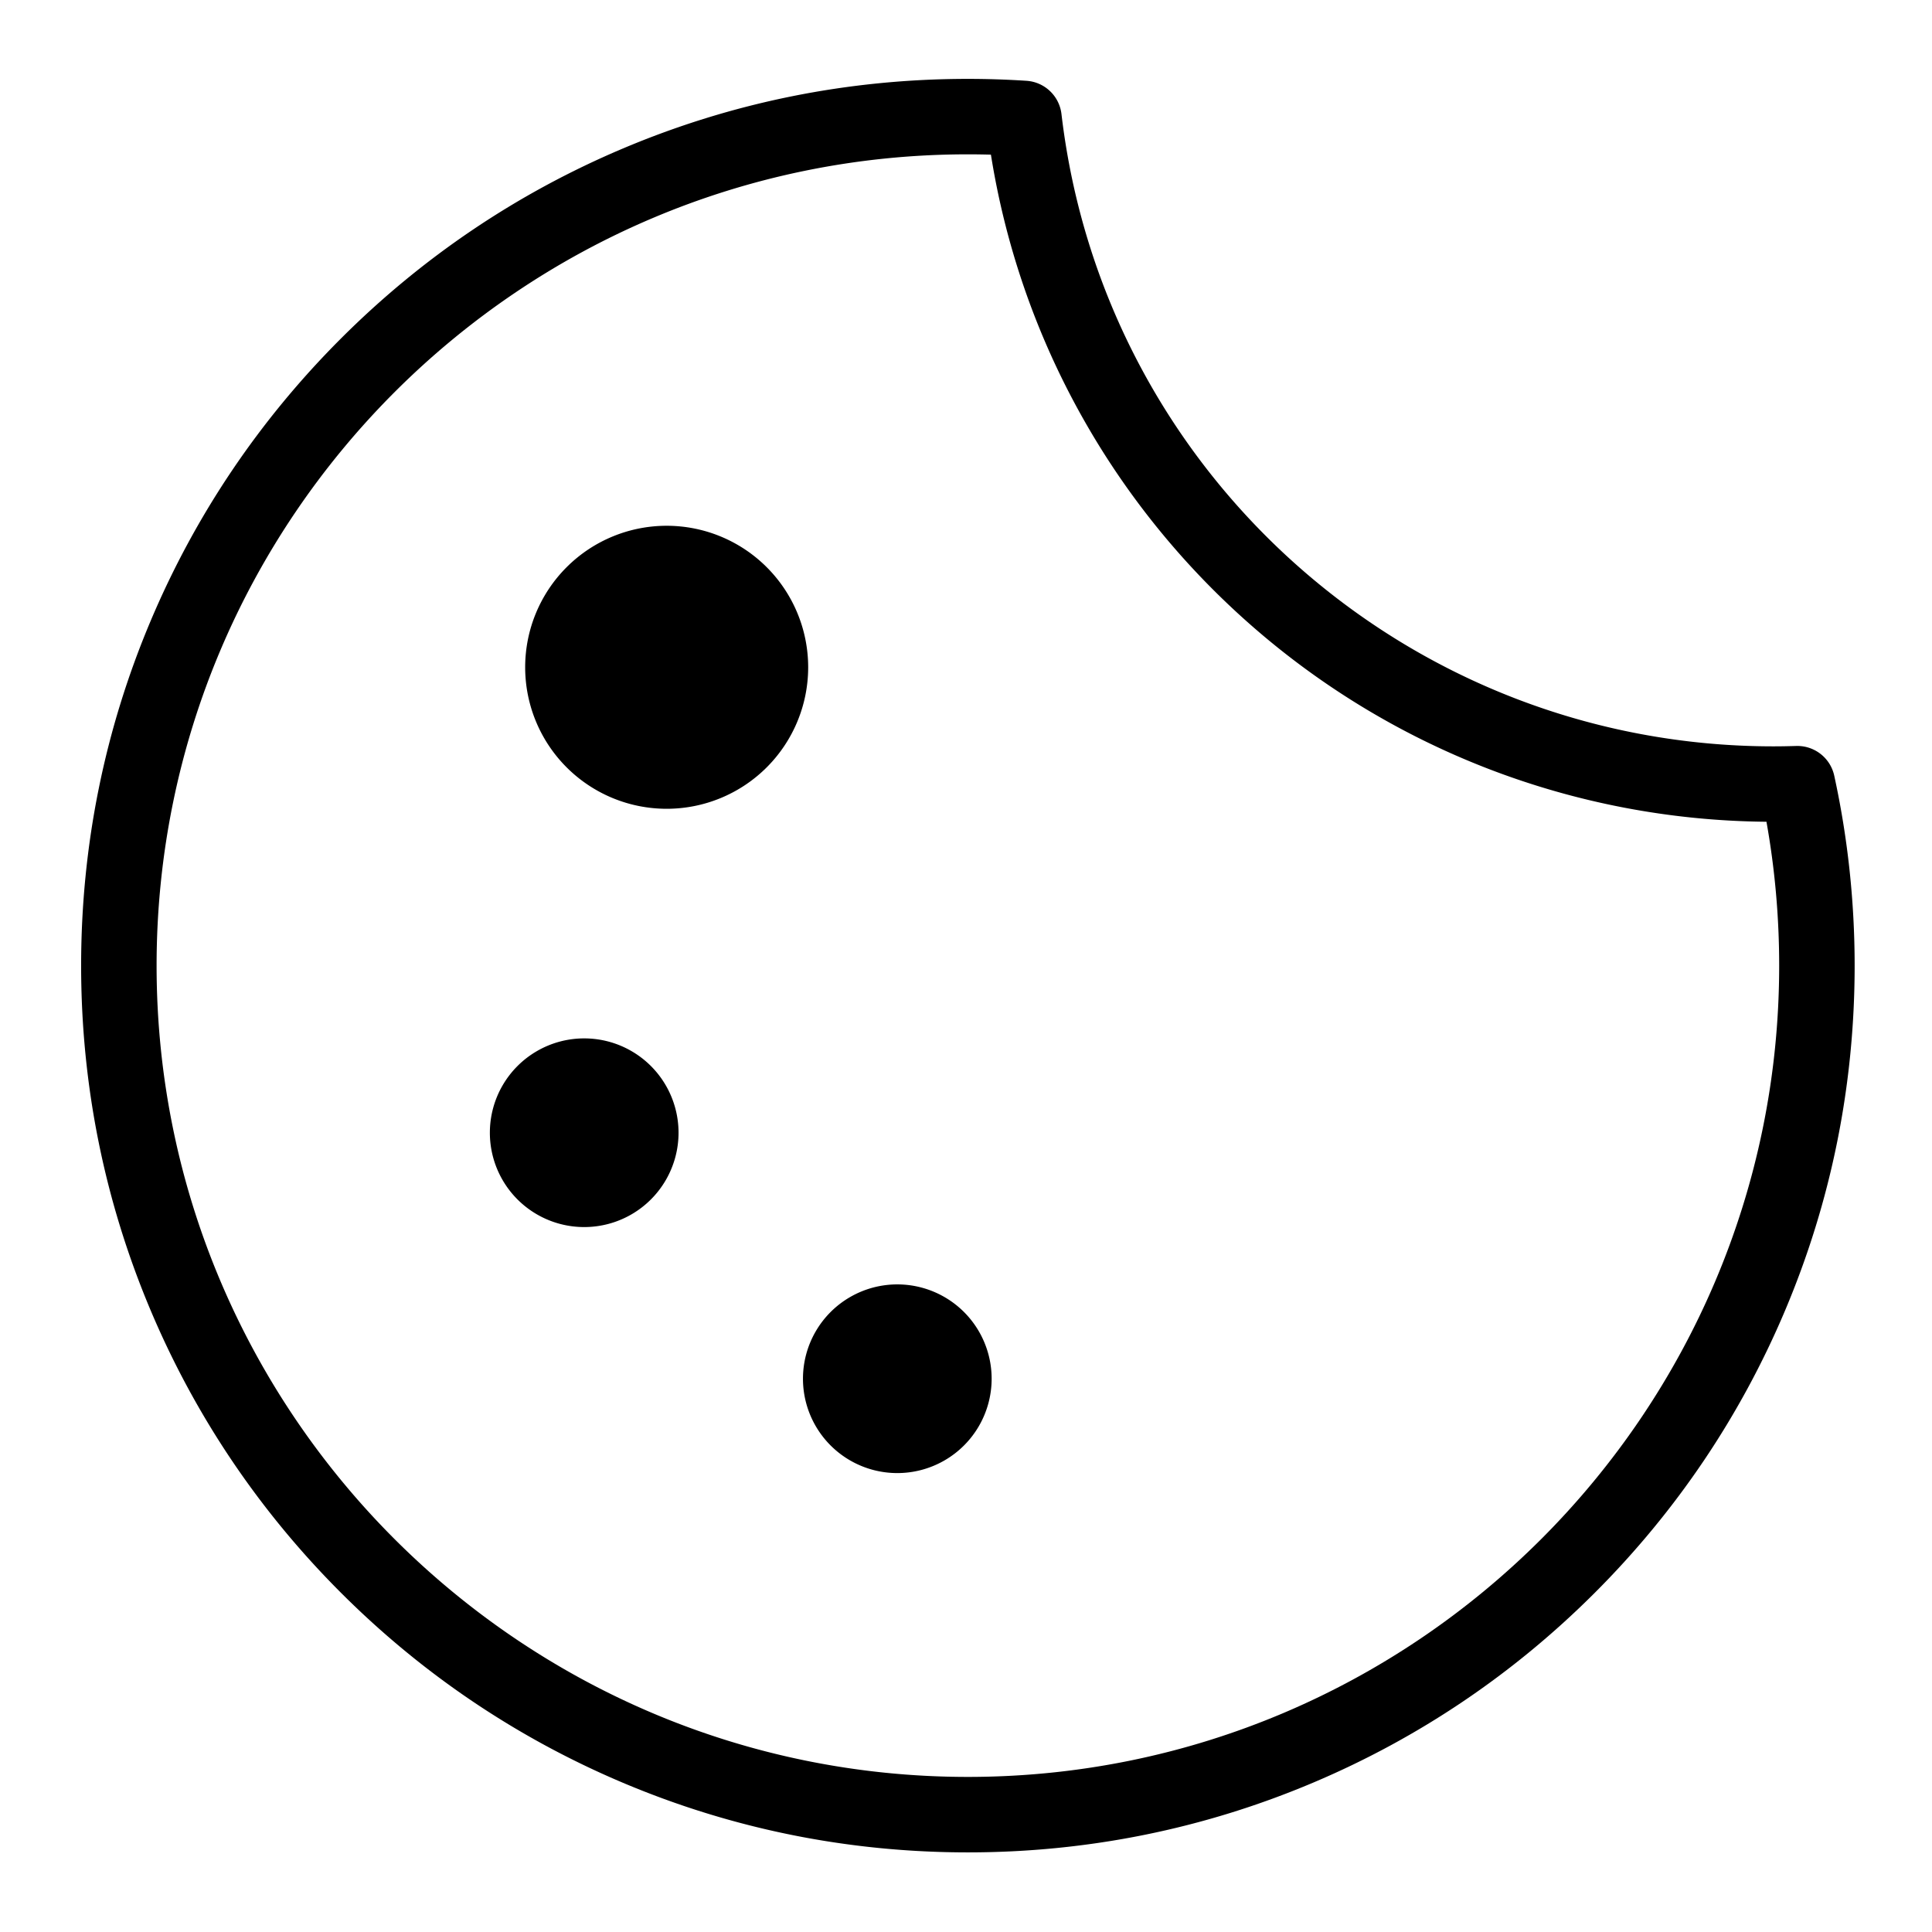
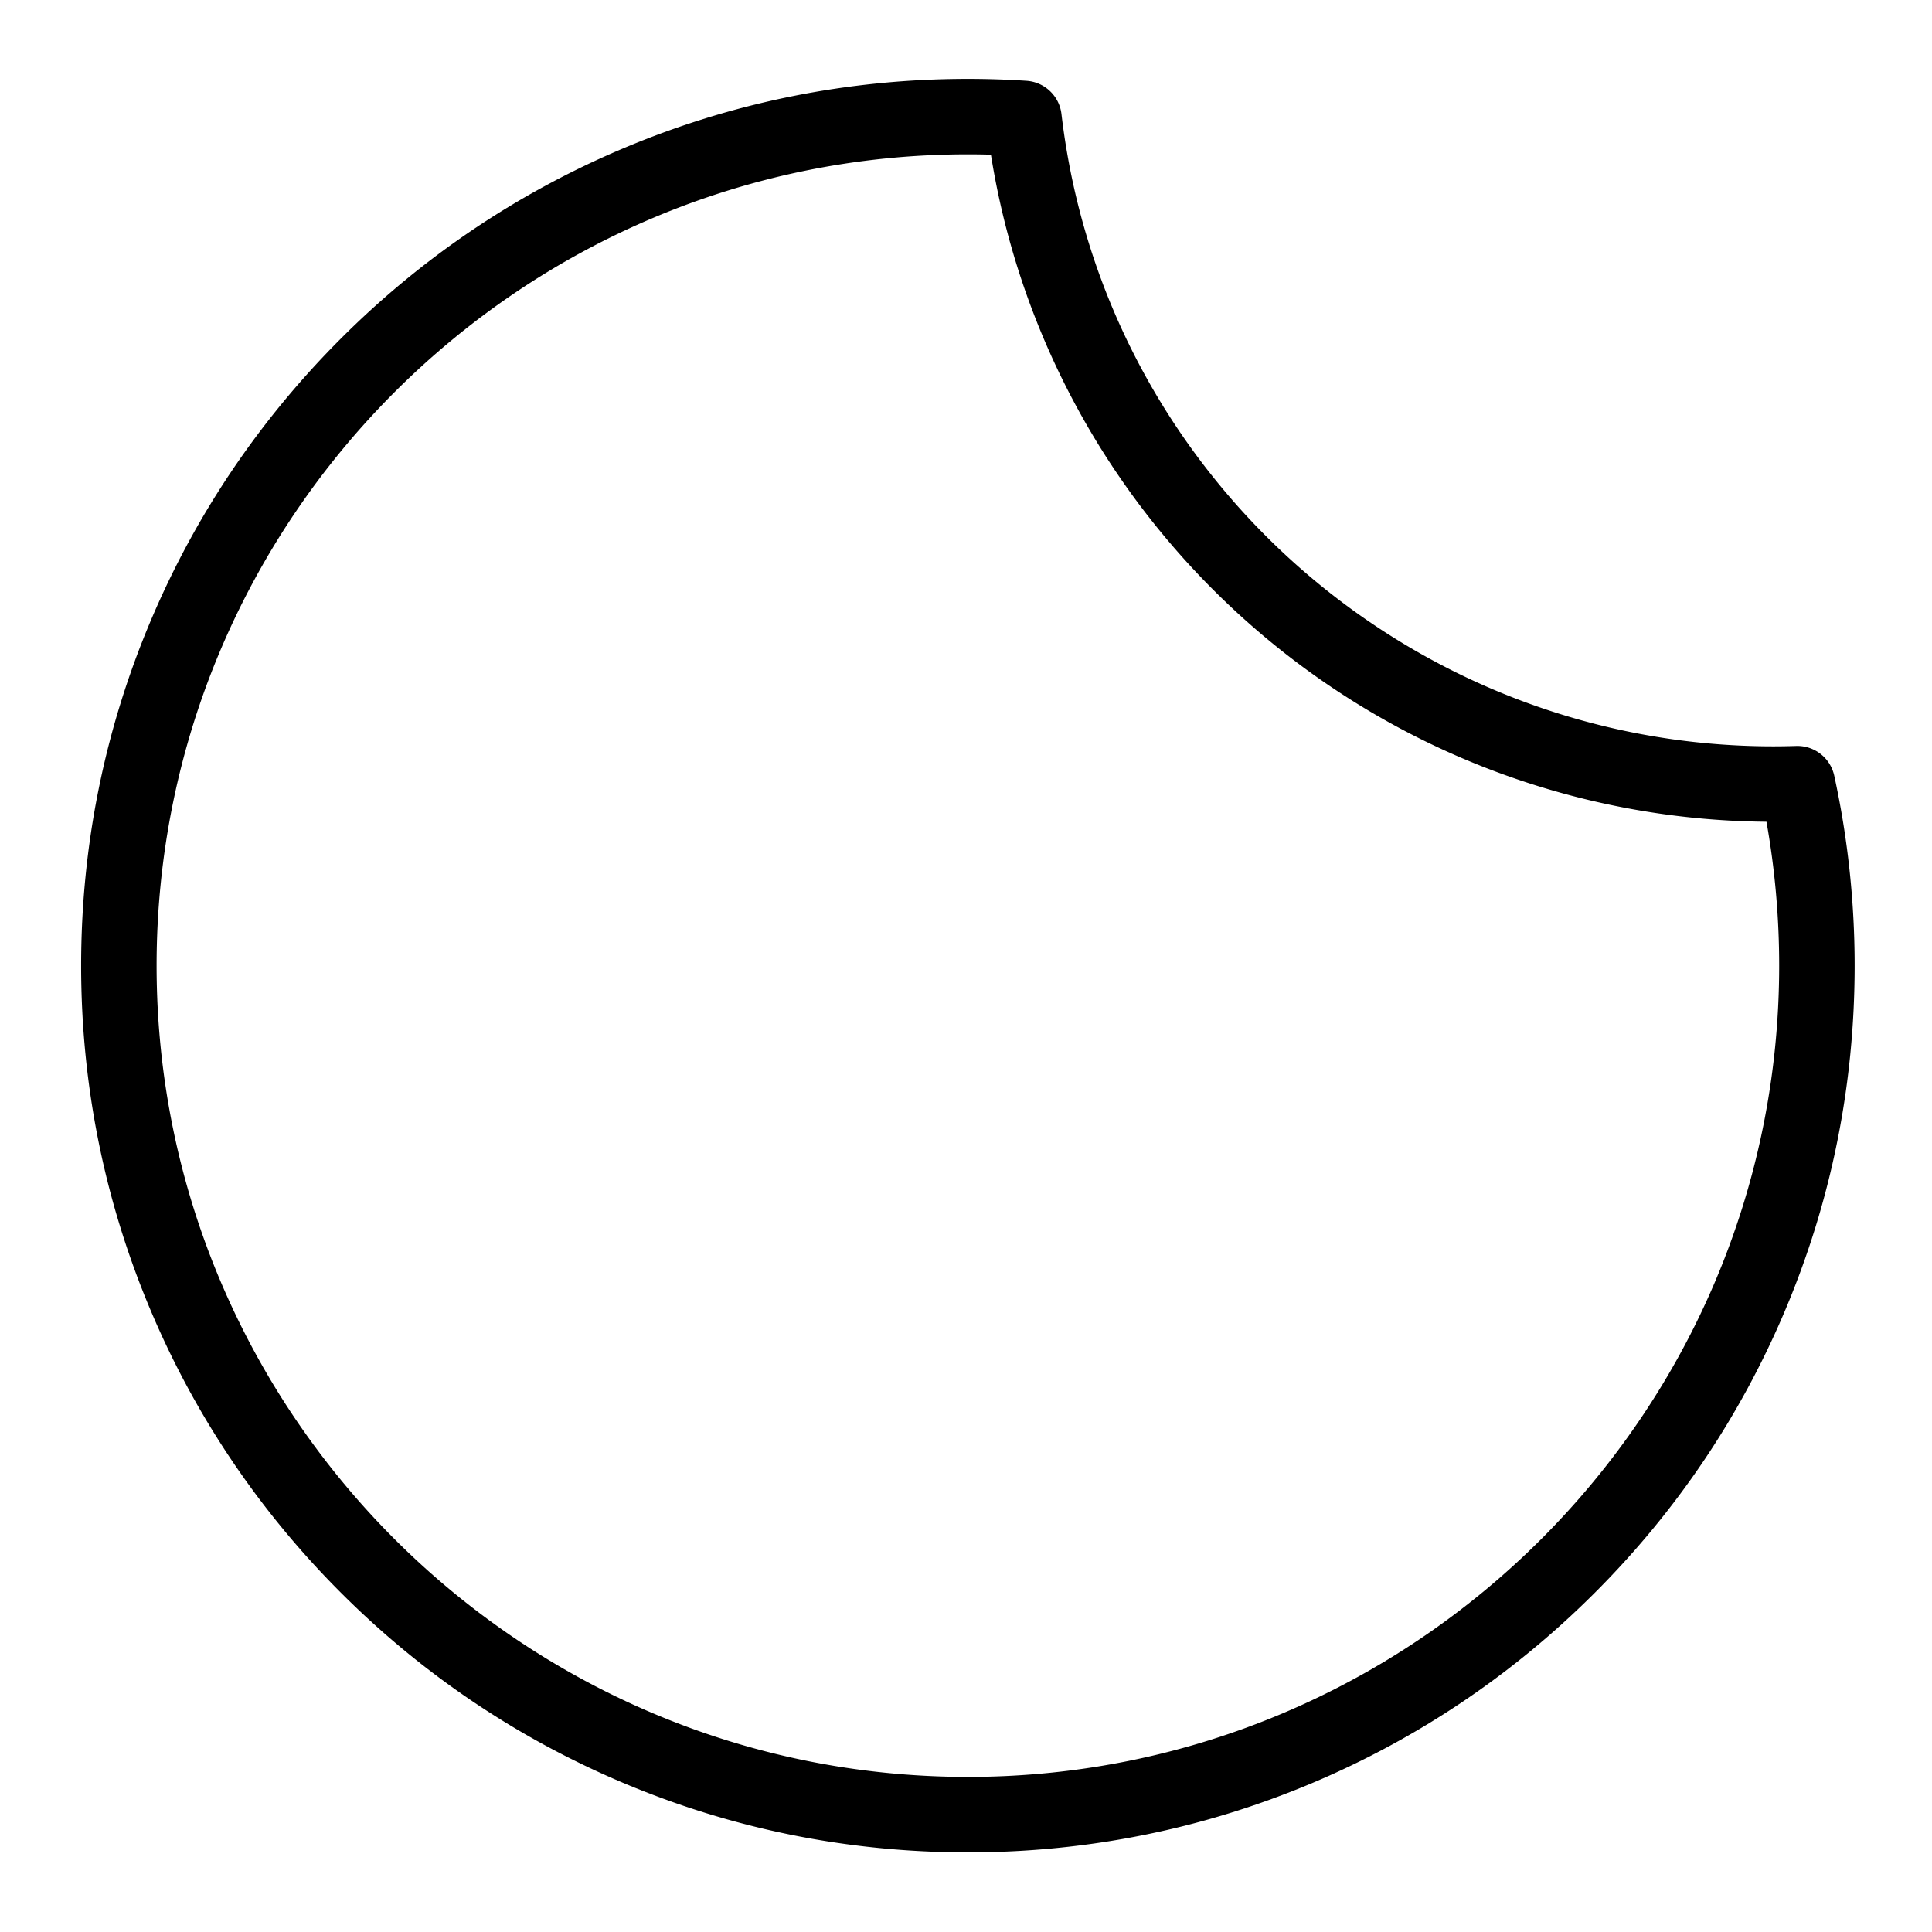
<svg xmlns="http://www.w3.org/2000/svg" t="1761559357288" class="icon" viewBox="0 0 1024 1024" version="1.1" p-id="11705" width="60" height="60">
  <path d="M972.18 411.1c-2.06-9.41-10.51-16-20.16-15.72-4.23 0.13-8.16 0.2-12.04 0.2-192.68 0-354.92-144.08-377.38-335.14-1.13-9.58-8.93-16.99-18.56-17.62A480.93 480.93 0 0 0 513 41.81c-63.44 0-124.99 12.43-182.95 36.94-55.97 23.67-106.23 57.56-149.39 100.72-43.16 43.16-77.04 93.42-100.72 149.39C55.43 386.8 43 448.36 43 511.8s12.43 124.99 36.94 182.95c23.67 55.97 57.56 106.23 100.72 149.39 43.16 43.16 93.42 77.04 149.39 100.72C388.01 969.37 449.56 981.8 513 981.8c63.44 0 124.99-12.43 182.95-36.94 55.97-23.67 106.23-57.56 149.39-100.72 43.16-43.16 77.04-93.42 100.72-149.39C970.57 636.79 983 575.24 983 511.8c0-33.94-3.64-67.82-10.82-100.7zM513 941.8c-237.1 0-430-192.9-430-430s192.9-430 430-430c4.05 0 8.13 0.06 12.21 0.17 15.1 94.92 62.52 181.96 134.71 246.6 76.14 68.17 174.14 106.08 276.34 106.98 4.48 25.05 6.74 50.62 6.74 76.24C943 748.9 750.1 941.8 513 941.8z" fill="#000000" p-id="11706" />
-   <path d="M353.35 353.67m-75 0a75 75 0 1 0 150 0 75 75 0 1 0-150 0Z" fill="#000000" p-id="11707" />
-   <path d="M309.64 600.37m-50 0a50 50 0 1 0 100 0 50 50 0 1 0-100 0Z" fill="#000000" p-id="11708" />
-   <path d="M475.59 730.76m-50 0a50 50 0 1 0 100 0 50 50 0 1 0-100 0Z" fill="#000000" p-id="11709" />
+   <path d="M475.59 730.76m-50 0Z" fill="#000000" p-id="11709" />
</svg>